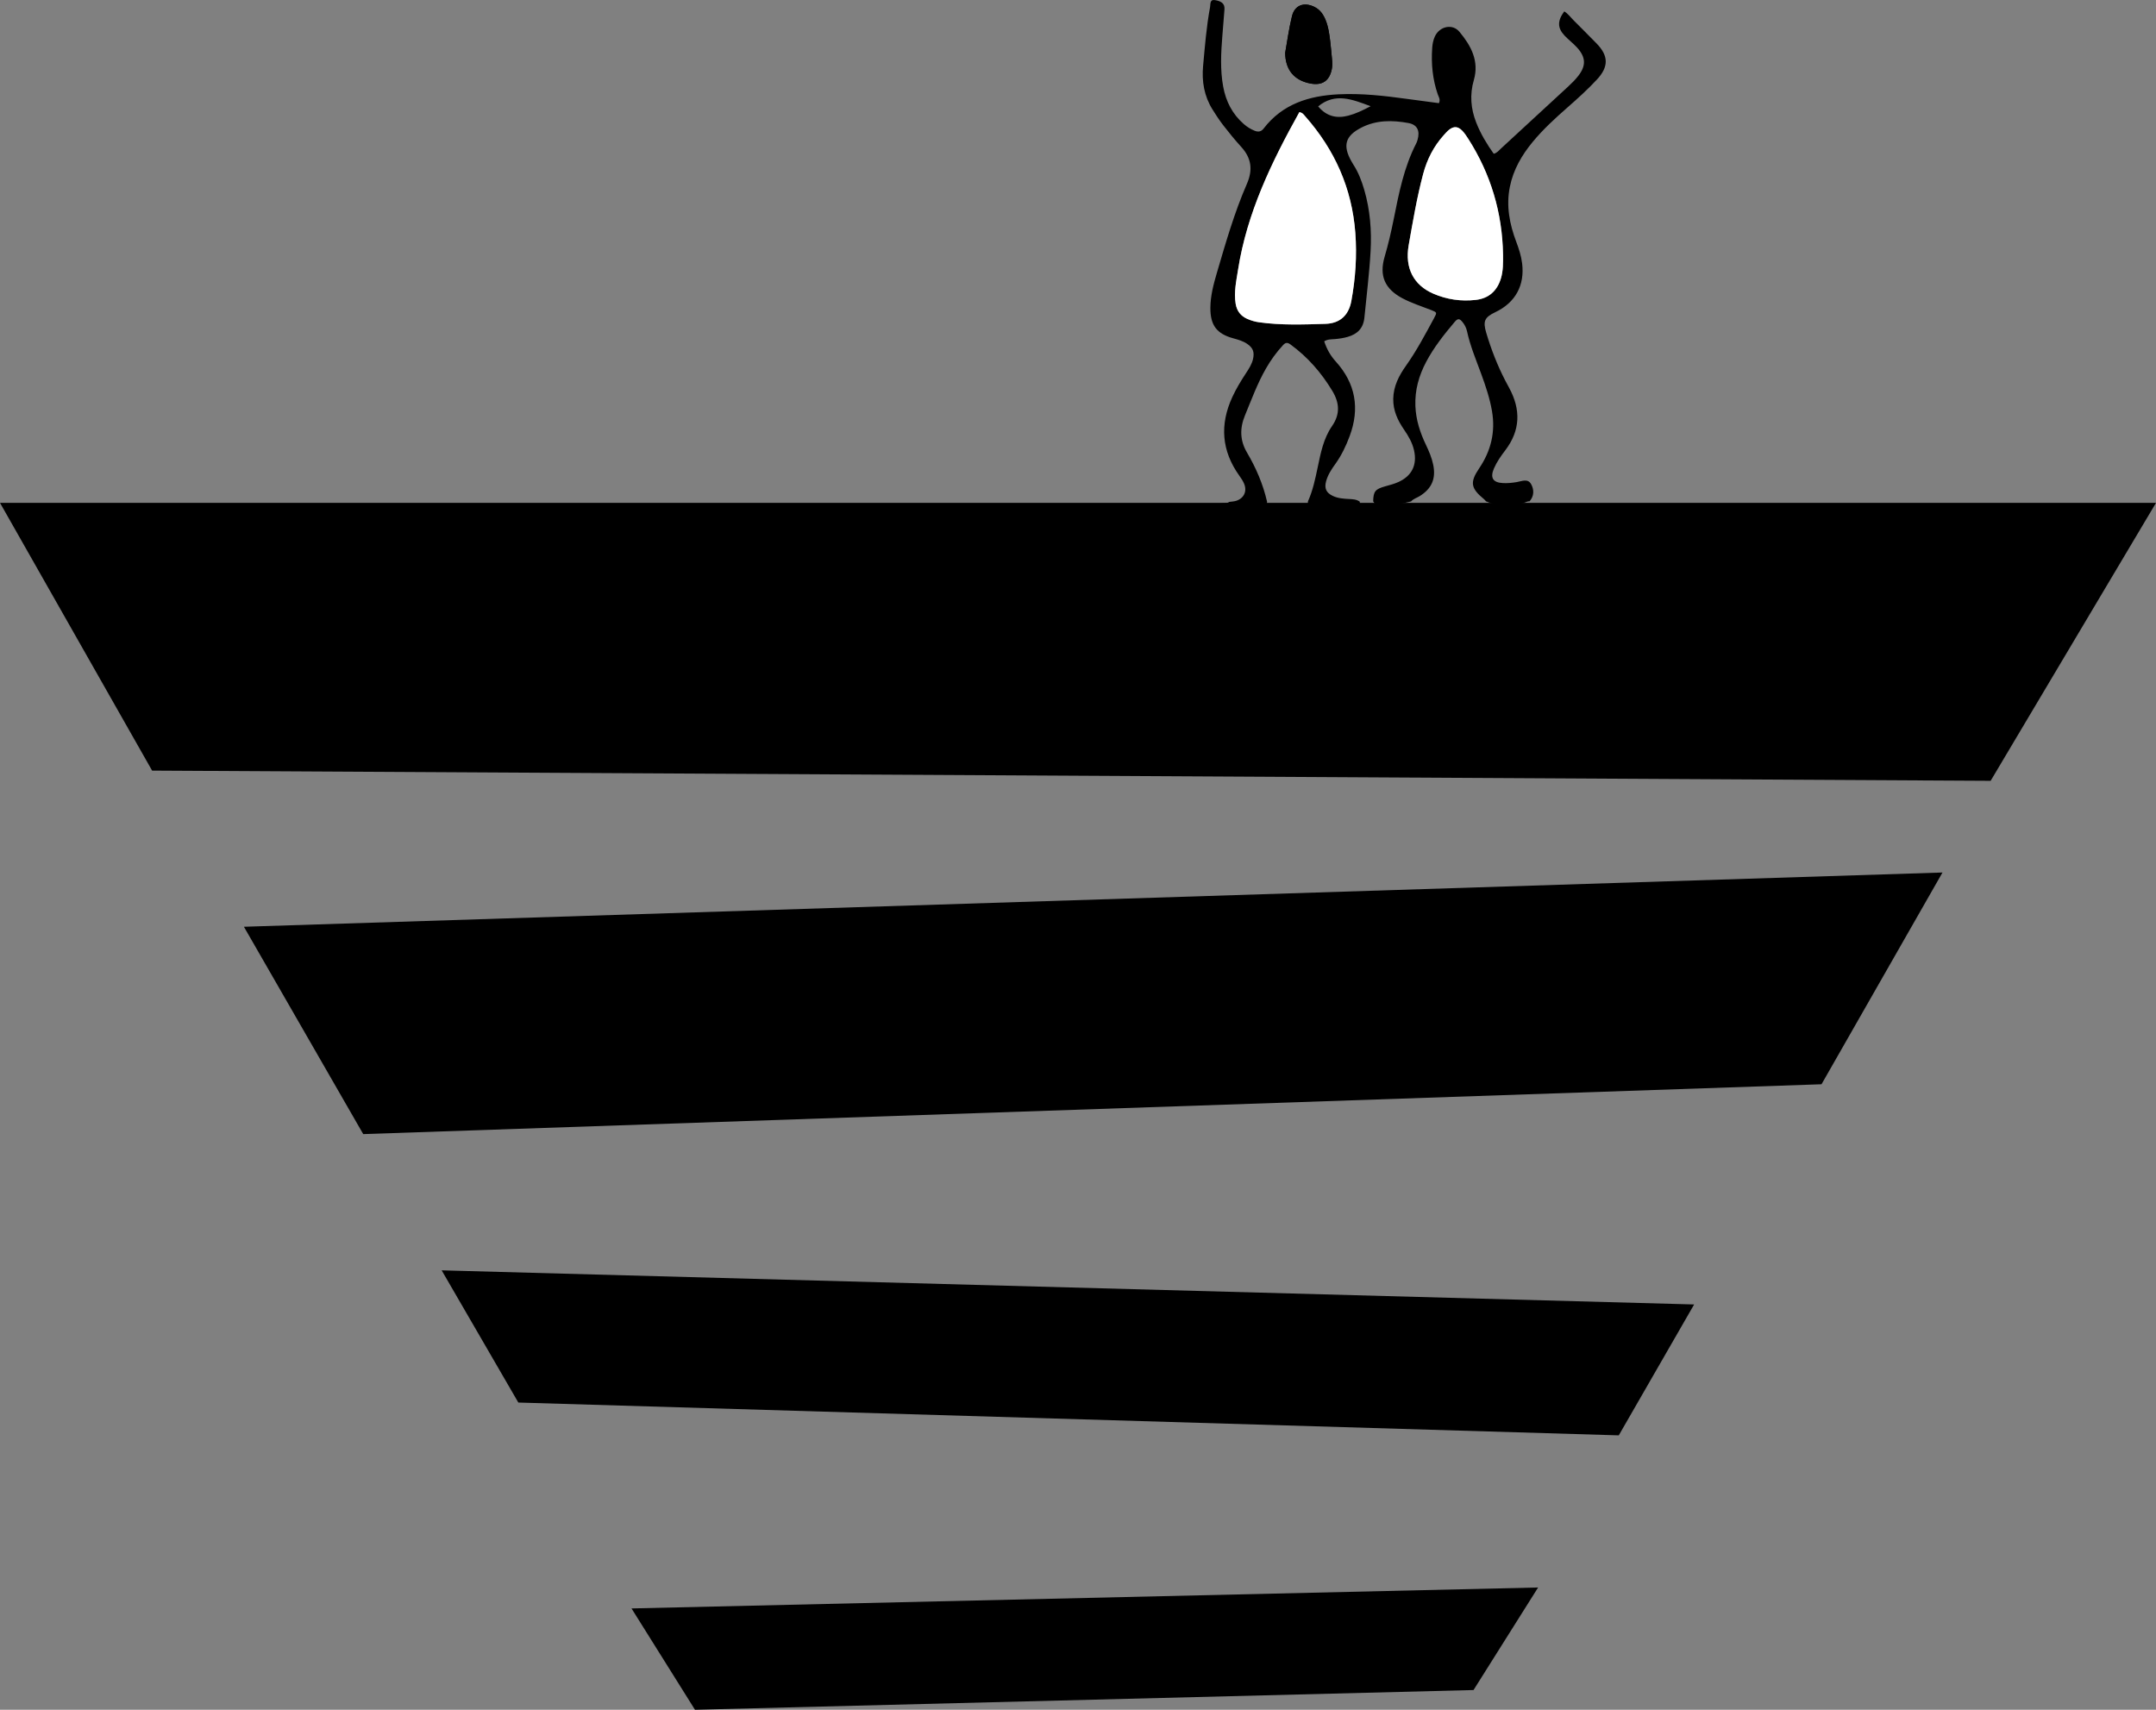
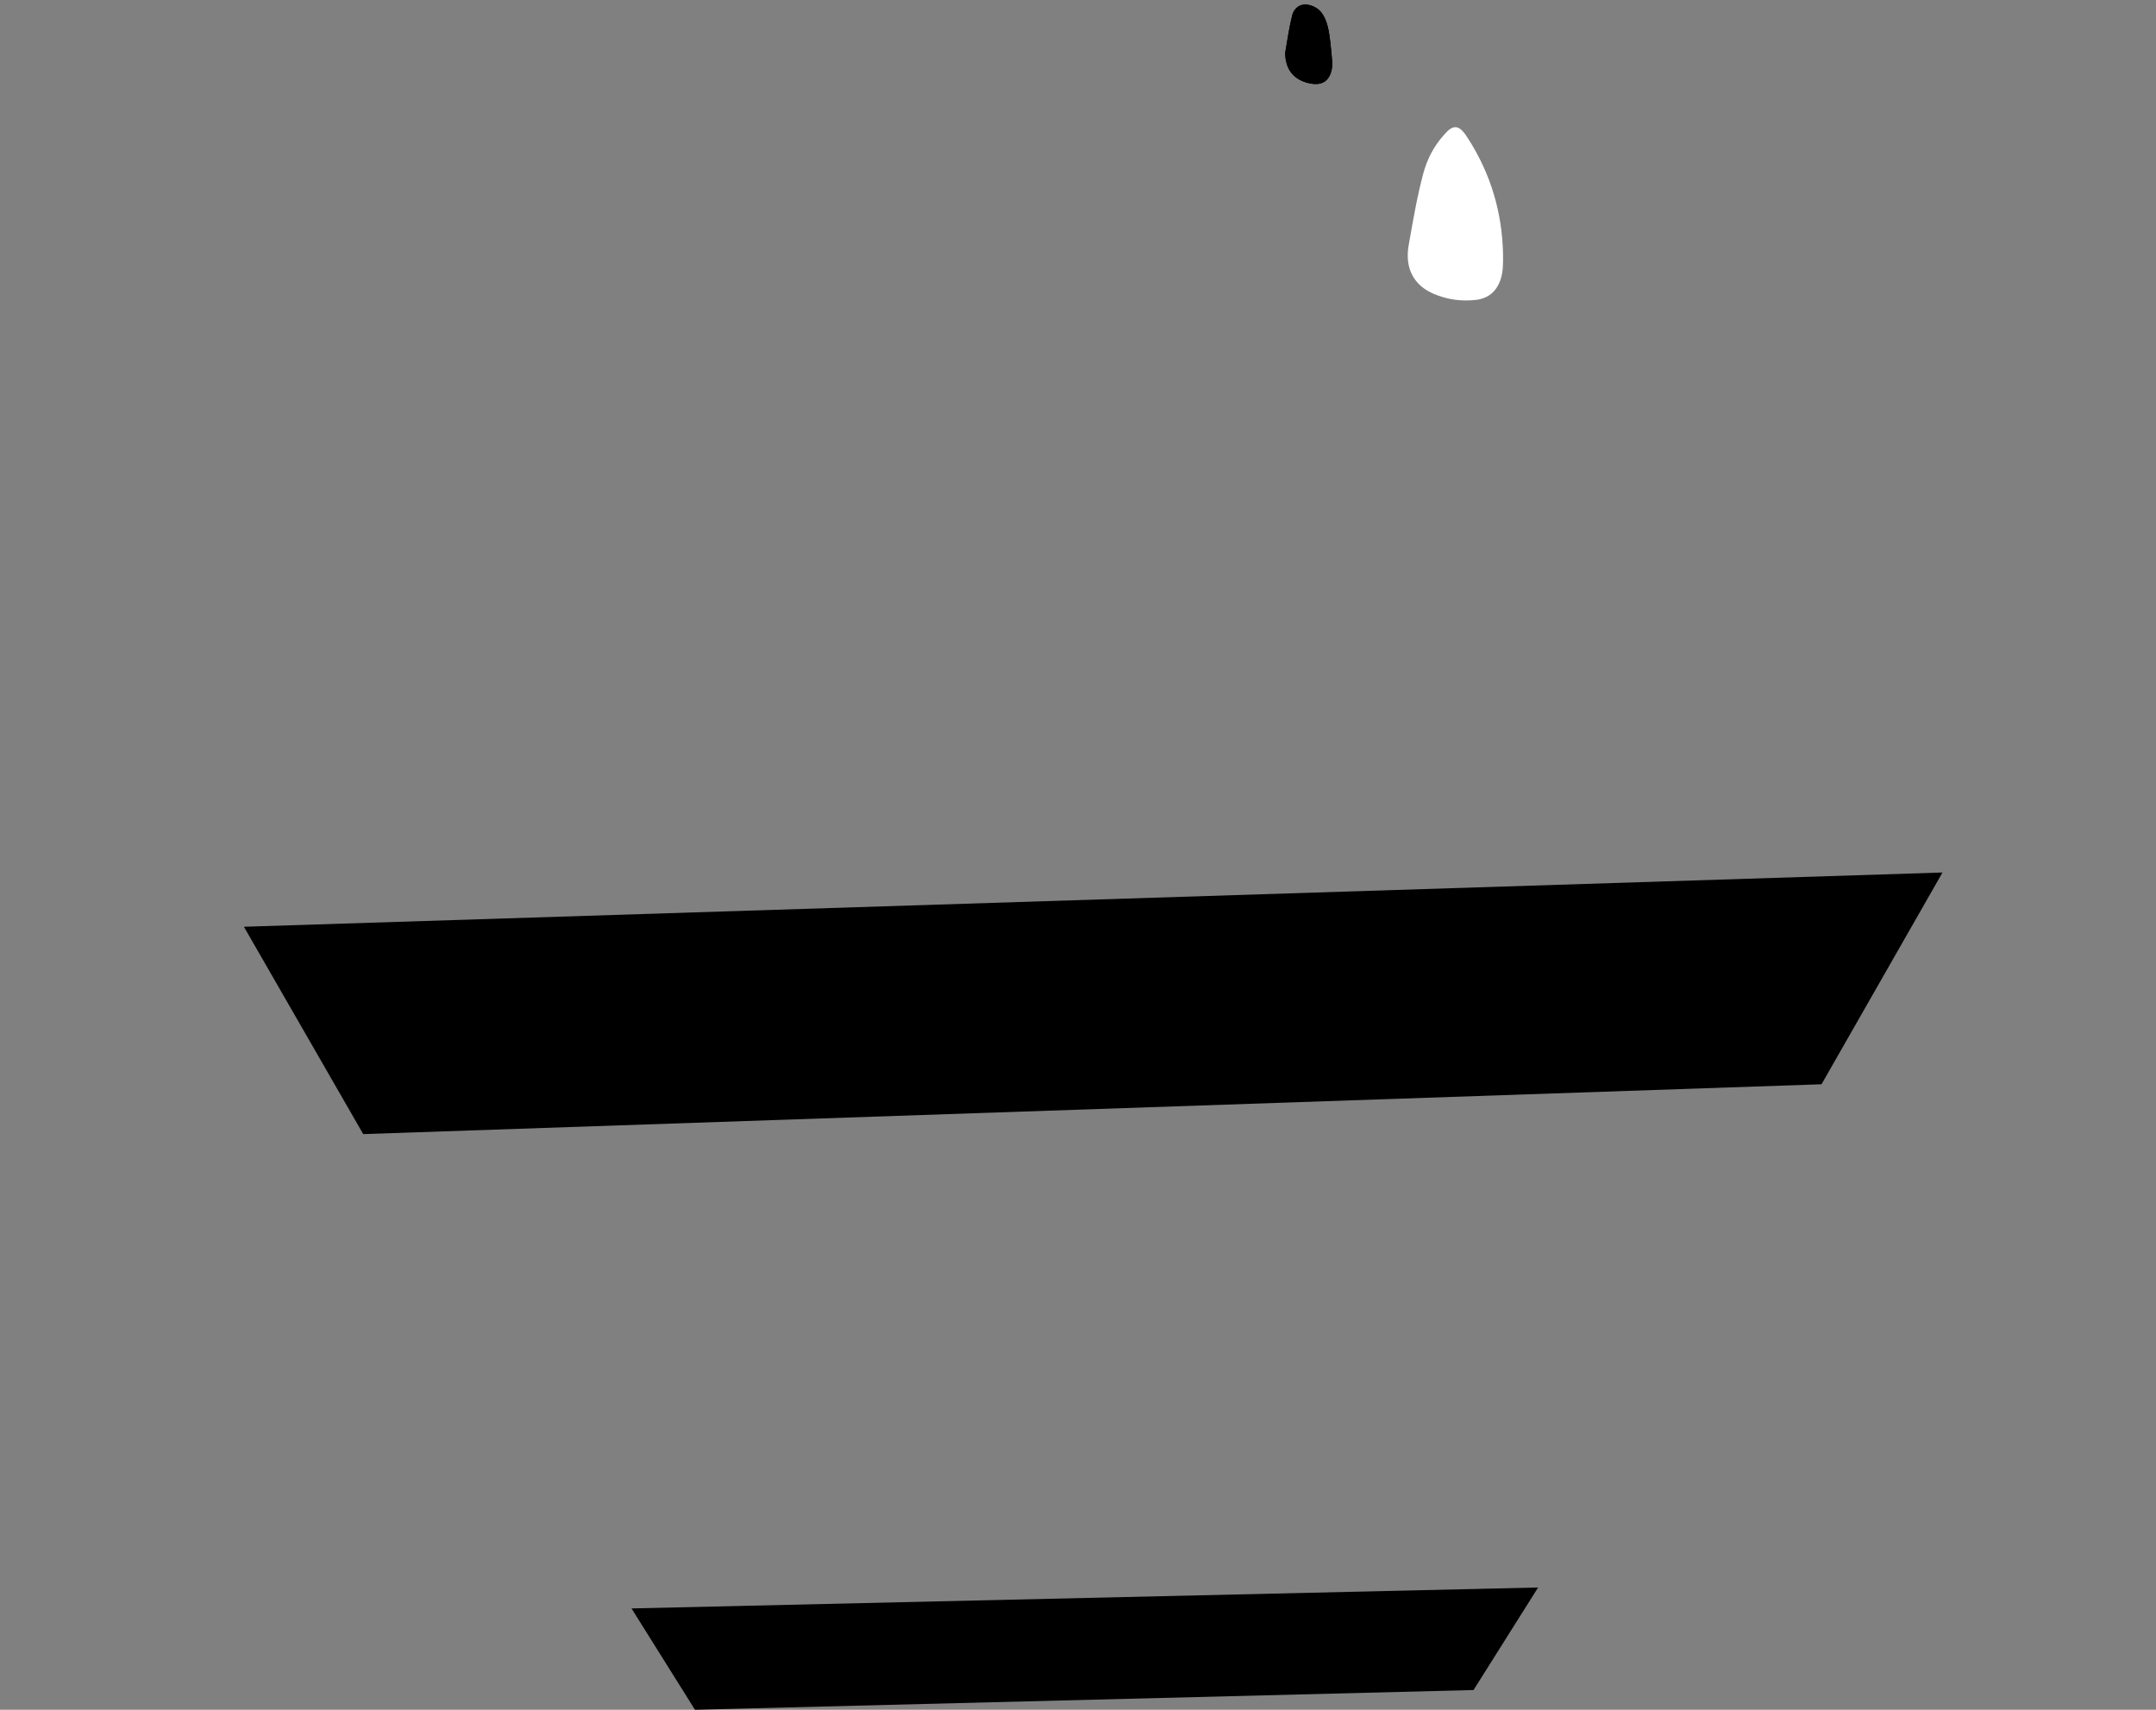
<svg xmlns="http://www.w3.org/2000/svg" version="1.1" id="Calque_1" x="0px" y="0px" width="559.095px" height="443.413px" viewBox="69.74 64.587 559.095 443.413" enable-background="new 69.74 64.587 559.095 443.413" xml:space="preserve">
  <rect x="69.74" y="64.587" width="559.095" height="443.413" fill="#808080" stroke="none" />
  <g>
-     <polygon fill="#000" points="109.184,264.439 585.953,267.084 628.835,195 69.74,195  " />
    <polygon fill="#000" points="132.993,304.935 573.471,290.863 542.096,345.78 163.932,358.708  " />
-     <polygon fill="#000" points="184.271,394.04 509.062,402.888 489.522,436.835 204.154,428.324  " />
    <polygon fill="#000" points="233.504,481.721 468.601,476.289 451.856,502.883 249.963,508  " />
  </g>
  <g>
    <path fill="#000" d="M403.019,78.254c0.002,4.497,2.404,7.203,6.525,7.987c3.075,0.585,4.944-0.664,5.559-3.717   c0.175-0.871,0.136-1.748,0.05-2.625c-0.14-1.43-0.253-2.863-0.423-4.289c-0.236-1.98-0.477-3.962-1.237-5.834   c-0.588-1.447-1.427-2.671-2.87-3.39c-2.697-1.345-5.135-0.487-5.842,2.382C403.962,72.087,403.516,75.498,403.019,78.254z" />
-     <path fill="#000" d="M435.661,194.632c-1.978,0.453-3.95,0.929-5.934,1.353c-1.562,0.333-2.974,0.141-3.894-1.383   c0.061-2.603,0.536-3.168,3.146-3.899c1.151-0.322,2.326-0.62,3.408-1.112c3.513-1.597,4.886-4.474,4.04-8.223   c-0.448-1.988-1.449-3.702-2.588-5.358c-1.656-2.409-2.854-4.966-2.802-7.999c0.057-3.283,1.494-6.025,3.309-8.584   c2.783-3.926,5.013-8.167,7.298-12.379c0.766-1.411,0.747-1.454-0.703-2.027c-2.523-0.998-5.125-1.802-7.532-3.083   c-4.558-2.424-6.06-5.833-4.609-10.756c0.949-3.222,1.701-6.484,2.359-9.774c1.348-6.737,2.663-13.486,5.86-19.674   c0.145-0.281,0.241-0.591,0.328-0.897c0.661-2.327-0.057-3.914-2.376-4.344c-4.137-0.768-8.295-0.804-12.179,1.177   c-4.217,2.151-4.918,4.658-2.585,8.777c0.158,0.278,0.315,0.557,0.488,0.825c1.316,2.032,2.162,4.264,2.834,6.576   c1.51,5.2,1.928,10.517,1.633,15.895c-0.315,5.746-1.051,11.455-1.6,17.18c-0.268,2.795-1.81,4.312-4.363,5.038   c-1.08,0.307-2.181,0.468-3.301,0.563c-0.909,0.077-1.871,0.021-2.761,0.579c0.66,2.031,1.621,3.717,2.993,5.234   c5.156,5.699,6.28,12.189,3.601,19.366c-0.954,2.554-2.116,4.996-3.715,7.221c-0.98,1.363-1.909,2.765-2.371,4.41   c-0.534,1.9-0.008,3.064,1.774,3.891c1.335,0.619,2.783,0.707,4.215,0.779c0.973,0.049,1.916,0.089,2.73,0.701   c0.328,3.635-1.228,5.319-4.903,5.259c-2.412-0.04-4.692-0.818-6.979-1.447c-1.64-0.451-1.887-1.355-1.552-3.921   c1.249-2.788,1.873-5.754,2.497-8.722c0.788-3.752,1.507-7.562,3.736-10.779c2.151-3.105,1.943-6.044,0.068-9.15   c-2.84-4.707-6.367-8.753-10.818-12.009c-0.864-0.632-1.334-0.513-1.978,0.184c-1.689,1.827-3.133,3.829-4.372,5.98   c-2.239,3.886-3.769,8.084-5.475,12.213c-1.398,3.382-1.3,6.539,0.516,9.626c2.36,4.012,4.179,8.228,5.214,12.772   c-0.388,3.622-1.301,4.551-4.883,4.736c-1.897,0.098-3.803,0.045-5.704,0.041c-0.719-0.002-1.429-0.106-2.037-0.54   c-0.863-0.615-1.187-1.486-0.994-2.496c0.177-0.923,0.905-1.226,1.762-1.303c0.703-0.063,1.437,0.022,2.074-0.398   c0.631-0.099,1.294-0.104,1.884-0.315c1.962-0.702,2.75-2.511,1.926-4.441c-0.31-0.725-0.766-1.401-1.228-2.047   c-4.61-6.447-5.107-13.247-1.808-20.394c1.008-2.185,2.255-4.228,3.573-6.234c0.745-1.135,1.486-2.279,1.795-3.632   c0.408-1.783-0.013-2.903-1.521-3.923c-1.073-0.726-2.298-1.082-3.54-1.418c-4.371-1.182-6.04-3.405-6-7.977   c0.026-3.07,0.801-6.018,1.657-8.928c2.299-7.815,4.538-15.665,7.8-23.14c1.616-3.704,1.178-6.741-1.495-9.662   c-1.618-1.767-3.13-3.638-4.6-5.531c-1.026-1.323-1.95-2.733-2.833-4.157c-2.146-3.462-2.786-7.253-2.417-11.275   c0.468-5.094,0.866-10.195,1.805-15.231c0.143-0.769-0.118-2.057,1.265-1.829c1.481,0.244,2.591,0.791,2.474,2.371   c-0.171,2.312-0.371,4.622-0.555,6.933c-0.35,4.39-0.583,8.781,0.22,13.148c0.701,3.81,2.374,7.102,5.328,9.679   c0.85,0.741,1.793,1.344,2.844,1.756c0.896,0.352,1.657,0.277,2.32-0.585c4.89-6.364,11.747-8.488,19.376-8.869   c6.017-0.301,11.974,0.381,17.919,1.205c2.74,0.38,5.483,0.732,8.162,1.089c0.445-0.999-0.077-1.618-0.297-2.258   c-1.354-3.918-1.739-7.942-1.454-12.055c0.073-1.051,0.265-2.07,0.708-3.016c1.217-2.599,4.536-3.369,6.359-1.18   c2.975,3.573,5.174,7.56,3.731,12.525c-1.092,3.756-0.799,7.423,0.626,11.035c1.15,2.915,2.748,5.565,4.532,8.069   c0.892-0.221,1.317-0.841,1.837-1.319c5.826-5.359,11.651-10.72,17.456-16.102c0.935-0.867,1.857-1.775,2.636-2.778   c2.049-2.638,1.967-4.815-0.287-7.314c-1.013-1.123-2.253-2.041-3.287-3.148c-1.859-1.989-1.861-3.821-0.062-6.264   c1.02,0.635,1.713,1.623,2.547,2.445c1.934,1.91,3.829,3.859,5.744,5.789c3.202,3.228,3.297,6.077,0.205,9.414   c-2.393,2.582-5.007,4.941-7.654,7.263c-3.188,2.796-6.317,5.657-9.025,8.937c-2.834,3.432-5.021,7.187-5.92,11.623   c-1.007,4.97-0.084,9.699,1.666,14.324c0.682,1.803,1.263,3.608,1.505,5.53c0.718,5.701-1.726,10.201-6.936,12.68   c-2.78,1.323-3.267,2.31-2.372,5.329c1.274,4.297,2.893,8.464,4.957,12.45c0.331,0.639,0.677,1.27,1.018,1.902   c3.026,5.605,2.897,10.994-1.042,16.162c-1.113,1.461-2.181,2.972-2.916,4.669c-1.054,2.437-0.289,3.683,2.324,3.816   c1.199,0.061,2.388-0.062,3.58-0.259c1.283-0.212,2.859-1.003,3.713,0.512c0.803,1.425,0.833,3.073-0.385,4.468   c-0.158,0.013-0.331-0.013-0.469,0.045c-3.619,1.505-7.23,1.501-10.837-0.04c-0.158-0.175-0.297-0.374-0.478-0.522   c-3.502-2.876-3.743-4.4-1.277-8.052c3.034-4.494,4.241-9.375,3.319-14.785c-0.567-3.329-1.634-6.489-2.785-9.636   c-1.341-3.669-2.869-7.274-3.698-11.115c-0.187-0.864-0.59-1.658-1.147-2.351c-0.791-0.985-1.24-1.03-2.063-0.054   c-2.73,3.237-5.362,6.548-7.361,10.311c-1.908,3.591-2.979,7.371-2.818,11.481c0.14,3.585,1.213,6.895,2.741,10.087   c0.794,1.66,1.513,3.339,1.883,5.155c0.737,3.617-0.38,6.199-3.525,8.143C437.139,193.714,436.254,193.938,435.661,194.632z    M406.691,93.669c-7.202,12.945-13.587,26.116-15.901,40.876c-0.456,2.911-1.104,5.81-0.626,8.795   c0.305,1.9,1.318,3.209,3.068,3.972c0.956,0.417,1.948,0.703,2.981,0.849c5.726,0.807,11.488,0.585,17.23,0.414   c3.8-0.113,6.05-2.232,6.732-5.953c1.069-5.83,1.476-11.695,1.028-17.64c-0.873-11.591-5.356-21.574-12.993-30.228   C407.849,94.344,407.559,93.829,406.691,93.669z M459.513,130.643c-0.19-10.875-3.175-20.914-9.039-30.084   c-0.471-0.736-0.966-1.482-1.573-2.101c-1.11-1.132-2.176-1.175-3.398-0.207c-0.496,0.393-0.917,0.888-1.344,1.362   c-2.622,2.903-4.359,6.308-5.355,10.05c-1.621,6.091-2.671,12.316-3.762,18.512c-1.06,6.021,1.357,10.392,6.392,12.573   c3.509,1.52,7.222,2.05,11.013,1.616c3.343-0.382,5.512-2.314,6.501-5.543C459.565,134.802,459.522,132.722,459.513,130.643z    M425.171,92.135c-4.795-1.789-9.161-3.58-13.606,0.038c2.167,2.609,4.809,3.193,7.804,2.414   C421.285,94.088,423.074,93.23,425.171,92.135z" />
    <path fill="#000" d="M403.019,78.254c0.497-2.756,0.943-6.167,1.762-9.487c0.707-2.868,3.145-3.727,5.842-2.382   c1.443,0.72,2.282,1.943,2.87,3.39c0.76,1.872,1.001,3.854,1.237,5.834c0.17,1.426,0.283,2.859,0.423,4.289   c0.086,0.877,0.125,1.754-0.05,2.625c-0.614,3.052-2.484,4.301-5.559,3.717C405.423,85.458,403.021,82.751,403.019,78.254z" />
-     <path fill="#FFFFFF" d="M406.691,93.669c0.868,0.16,1.159,0.676,1.52,1.085c7.637,8.654,12.12,18.638,12.993,30.228   c0.448,5.945,0.041,11.81-1.028,17.64c-0.682,3.721-2.932,5.839-6.732,5.953c-5.742,0.172-11.504,0.393-17.23-0.414   c-1.033-0.146-2.025-0.433-2.981-0.849c-1.751-0.763-2.764-2.072-3.068-3.972c-0.479-2.986,0.169-5.884,0.626-8.795   C393.103,119.784,399.488,106.614,406.691,93.669z" />
    <path fill="#FFFFFF" d="M459.513,130.643c0.009,2.079,0.052,4.159-0.566,6.179c-0.988,3.229-3.157,5.161-6.501,5.543   c-3.791,0.434-7.504-0.096-11.013-1.616c-5.036-2.181-7.452-6.552-6.392-12.573c1.091-6.197,2.142-12.421,3.762-18.512   c0.996-3.742,2.733-7.147,5.355-10.05c0.427-0.473,0.848-0.968,1.344-1.362c1.222-0.968,2.288-0.925,3.398,0.207   c0.608,0.619,1.102,1.365,1.573,2.101C456.338,109.729,459.322,119.768,459.513,130.643z" />
  </g>
</svg>